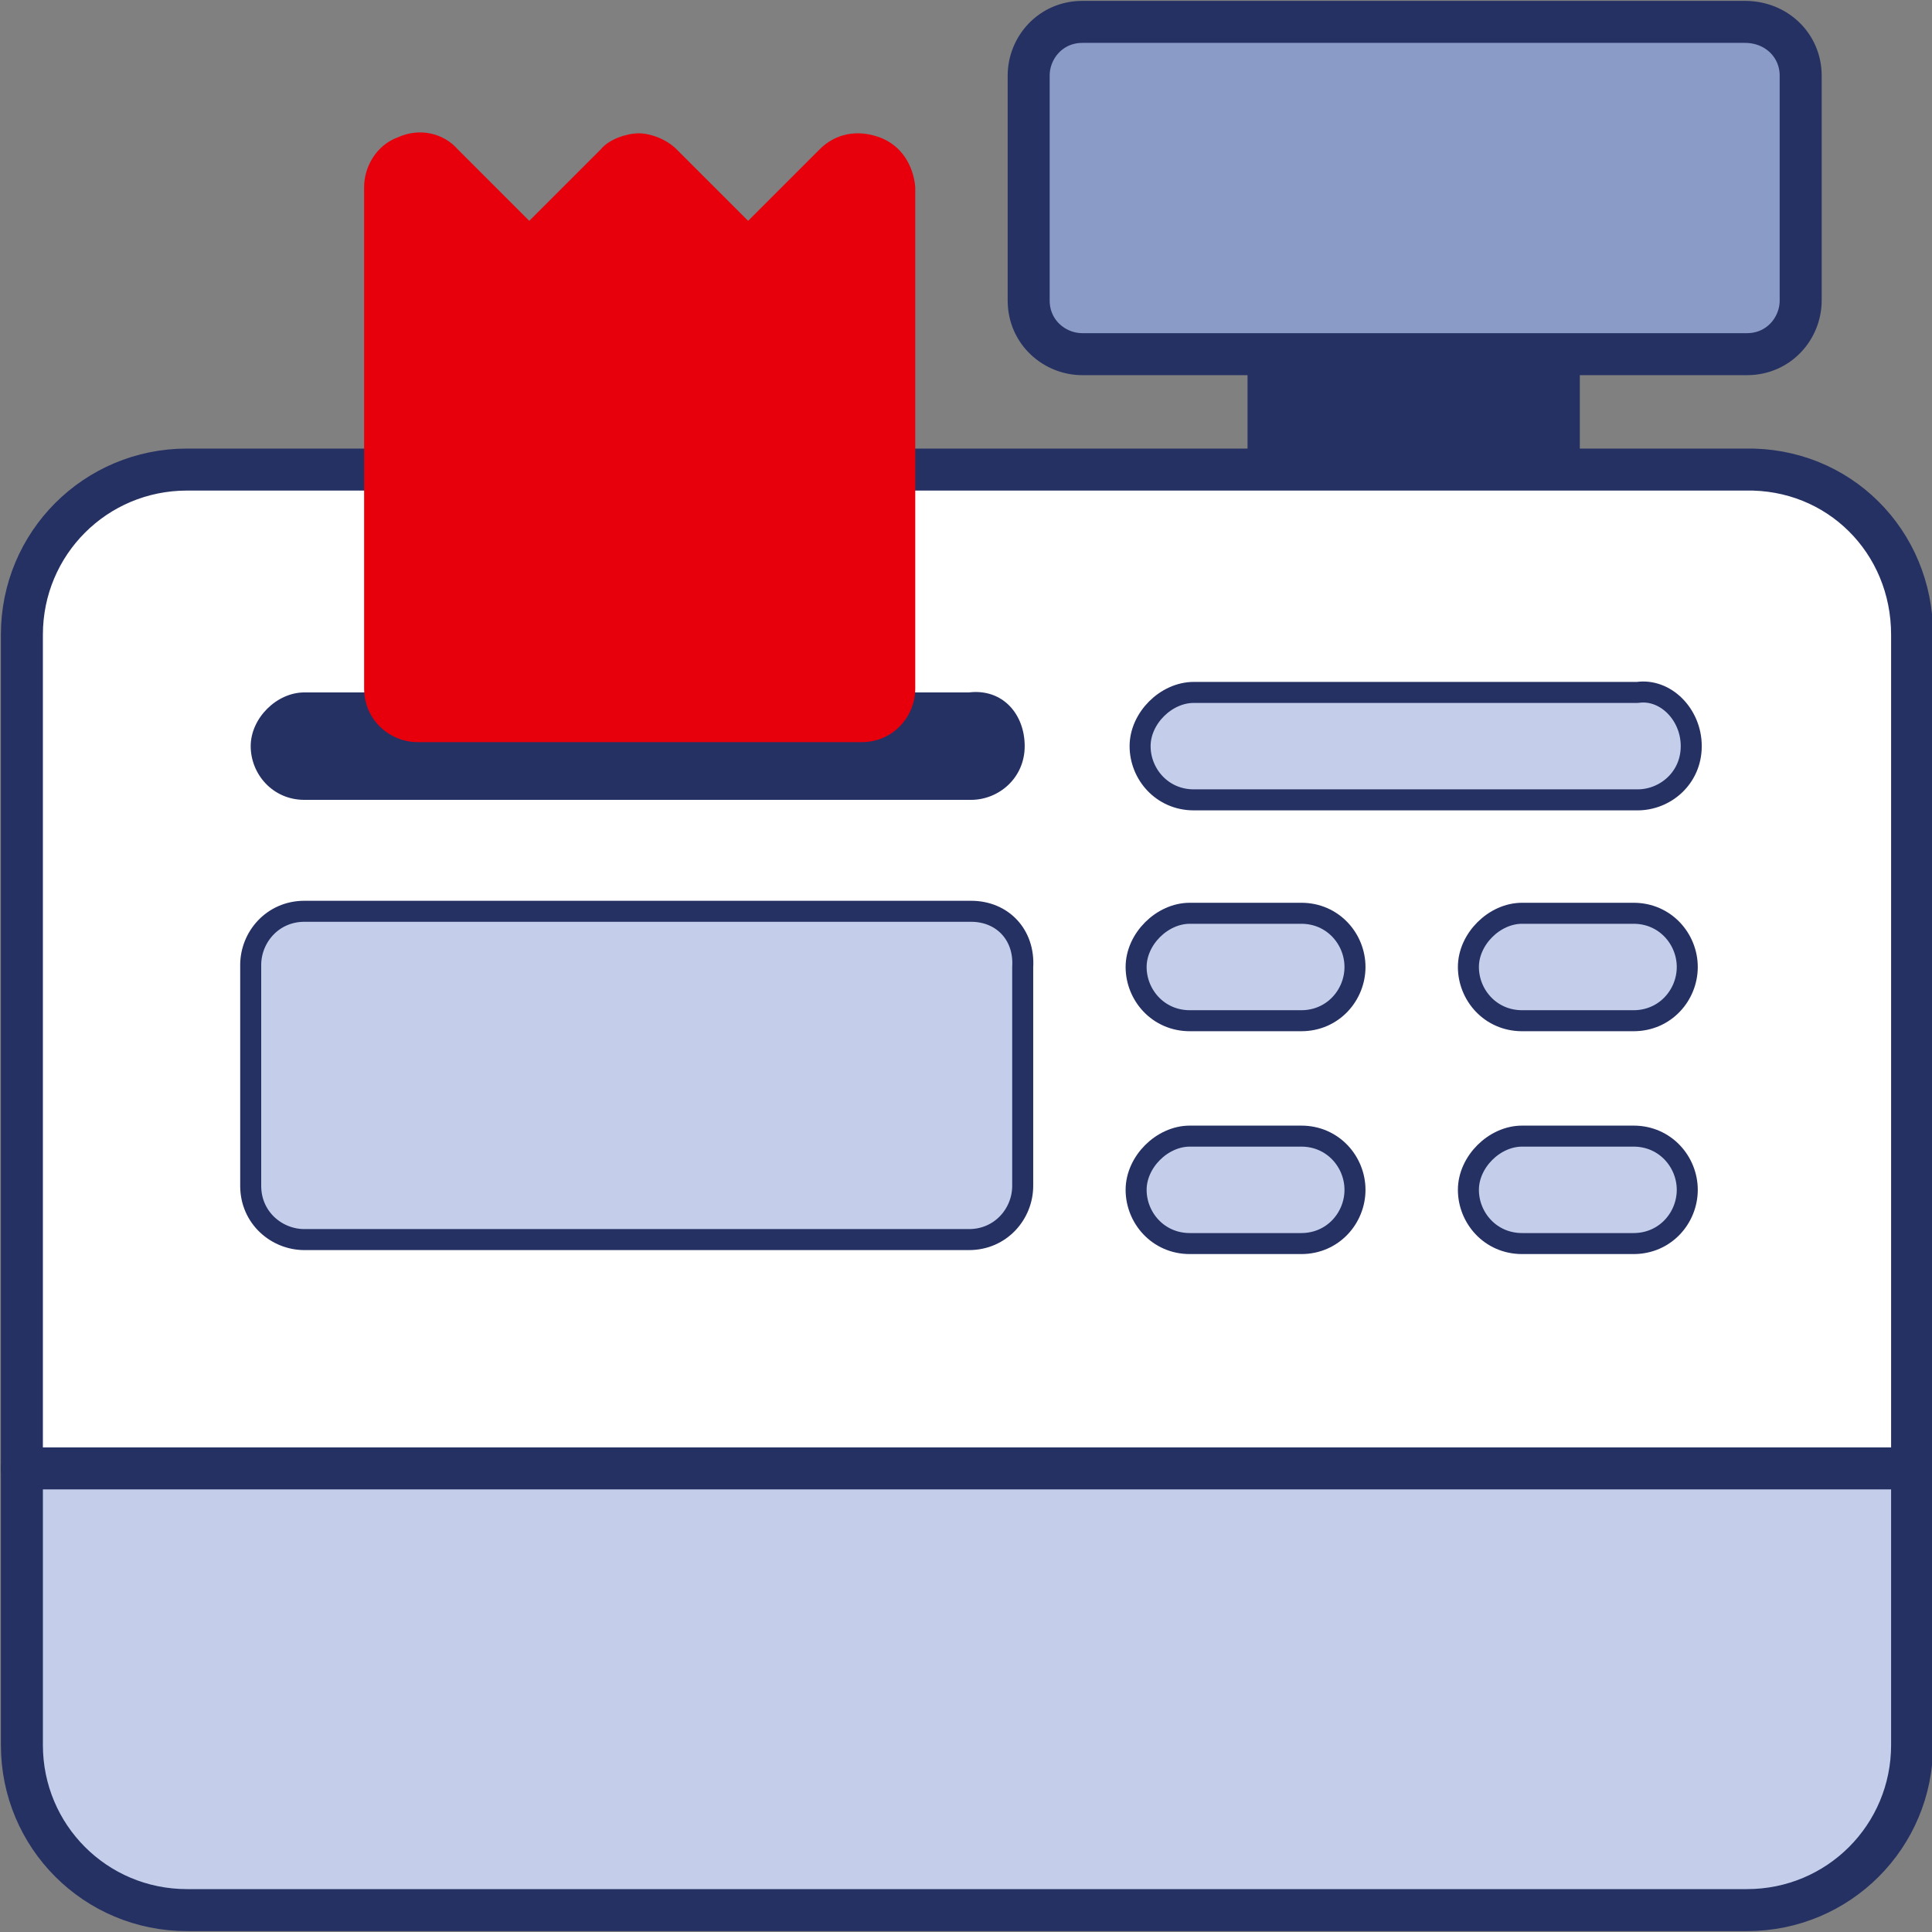
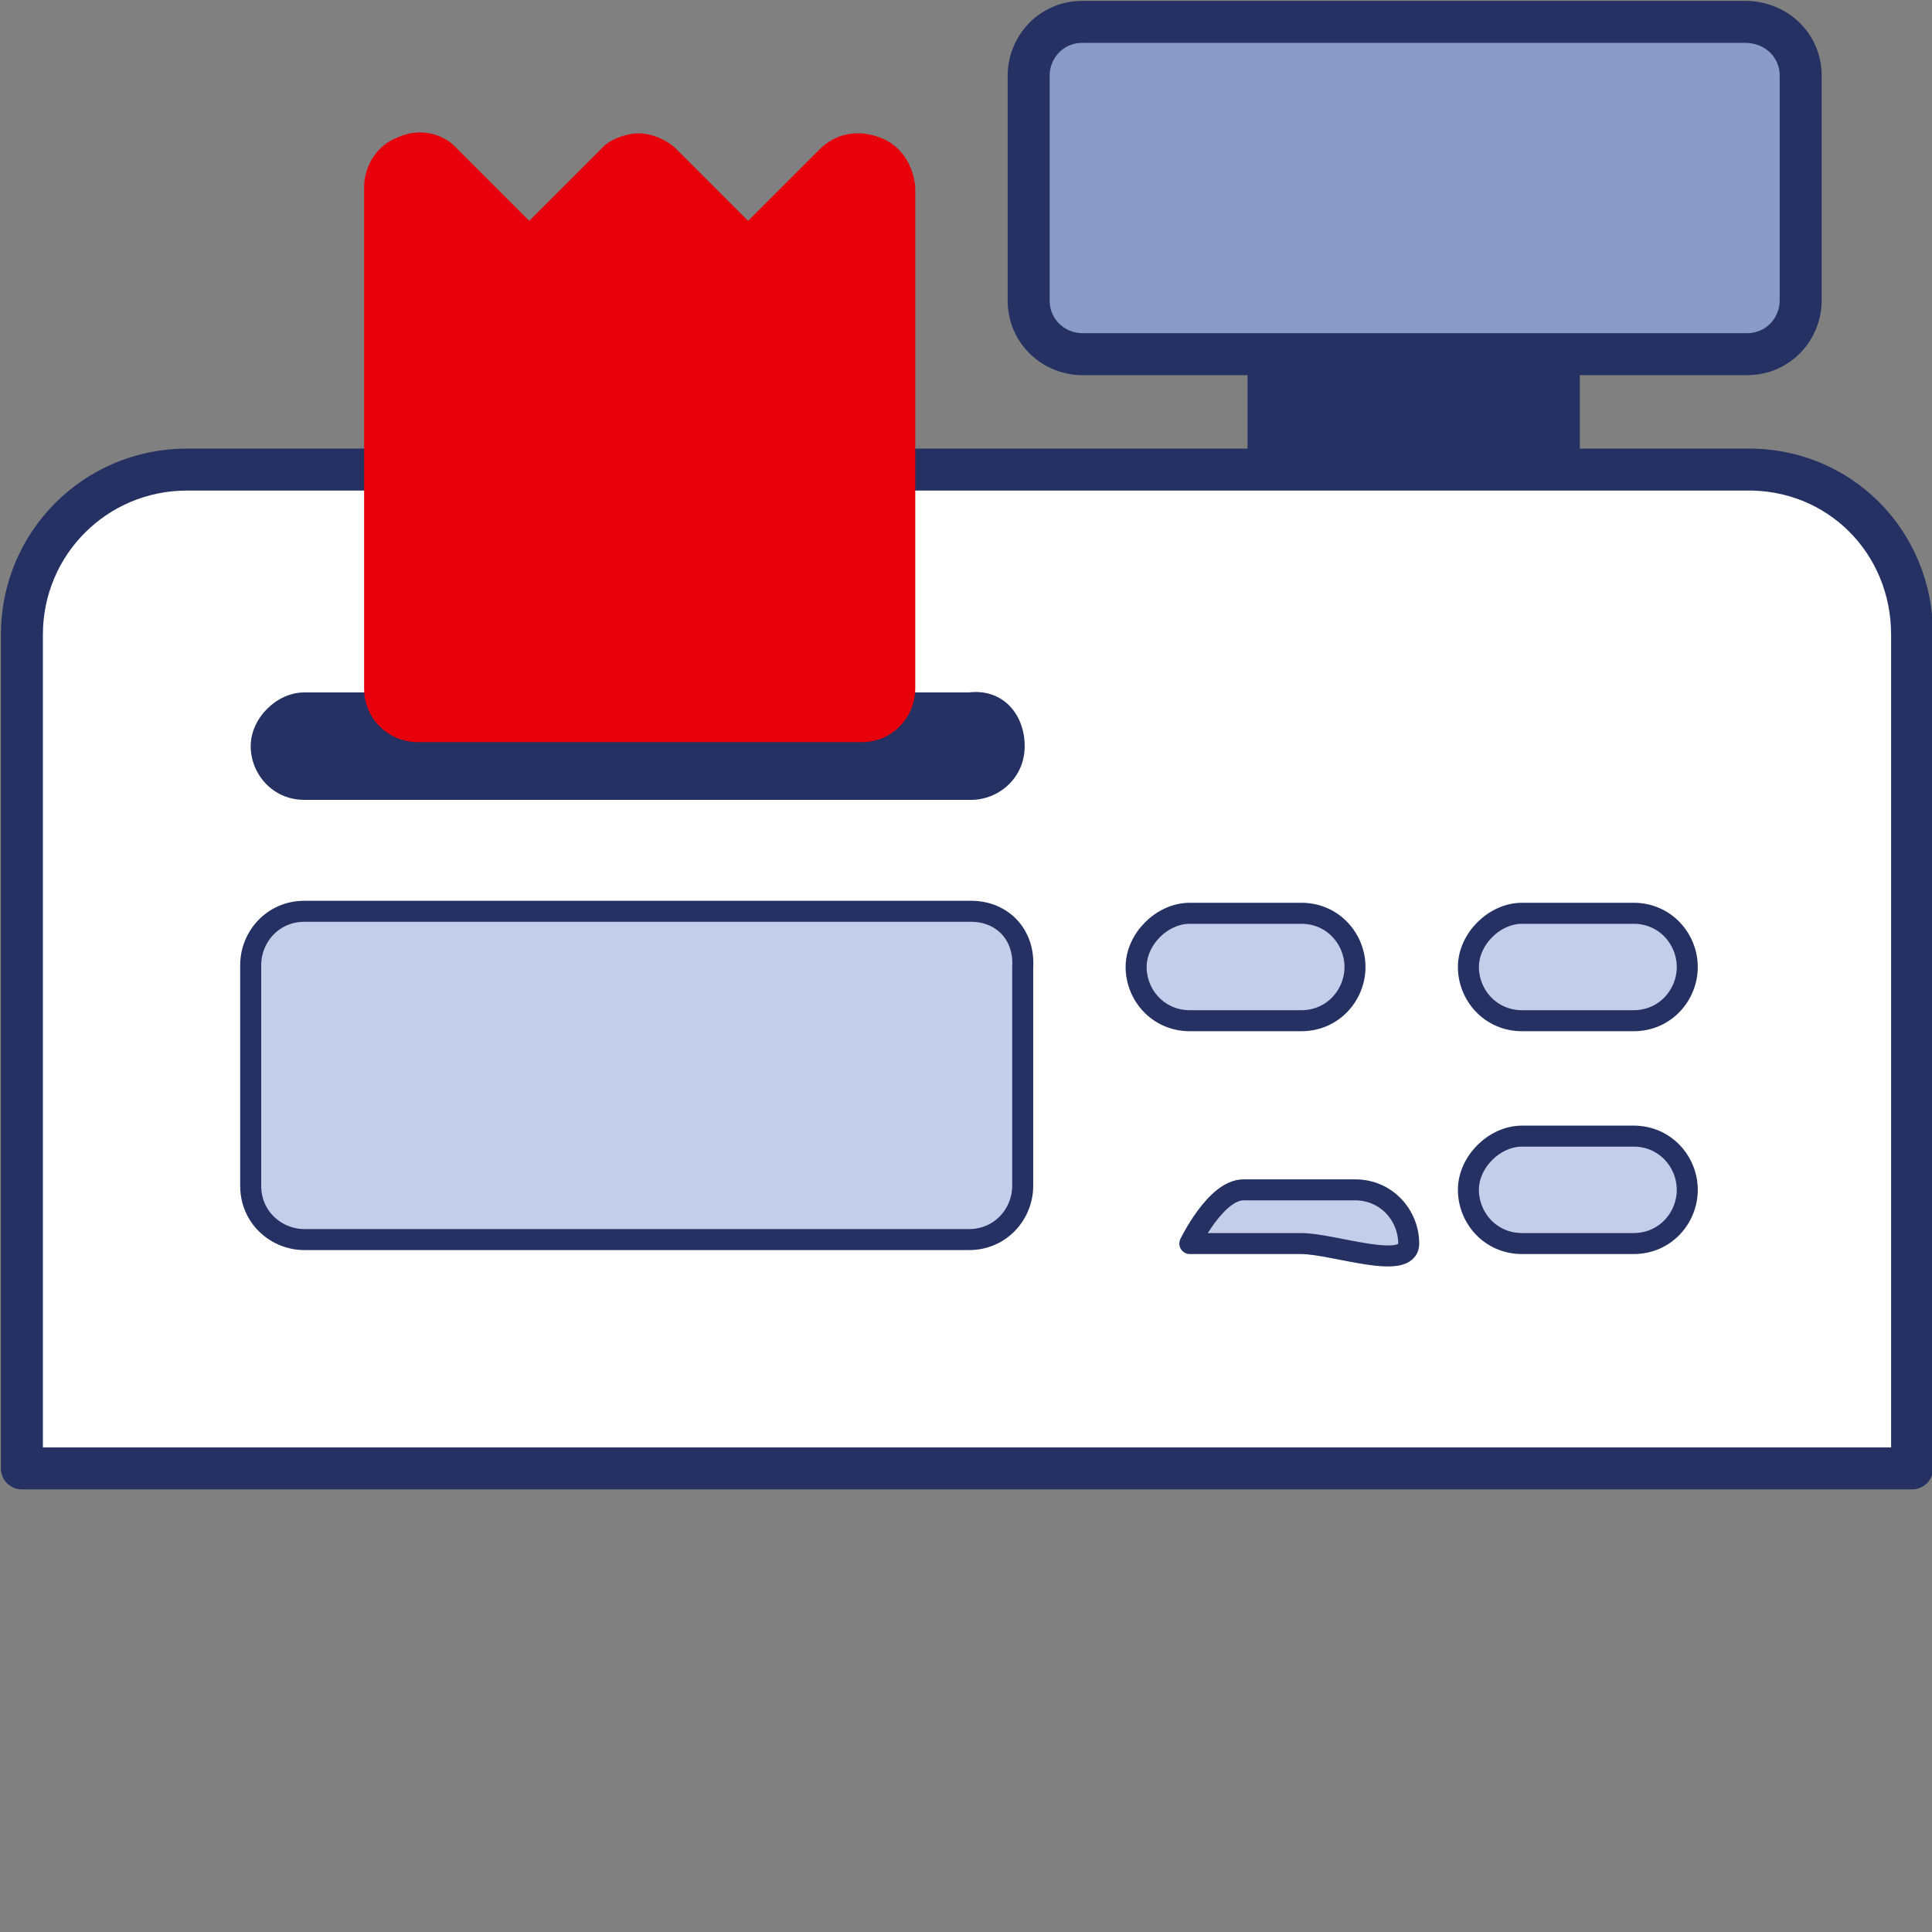
<svg xmlns="http://www.w3.org/2000/svg" version="1.1" x="0px" y="0px" viewBox="0 0 97.1 97.1" style="enable-background:new 0 0 97.1 97.1;" xml:space="preserve">
  <rect x="0" y="0" width="97.1" height="97.1" fill="#808080" stroke="none" />
  <style type="text/css">
	.st0{fill:#253163;}
	.st1{fill:#8A9BC7;stroke:#253163;stroke-width:2.111;stroke-linejoin:round;stroke-miterlimit:10;}
	.st2{fill:#C4CEEA;stroke:#253163;stroke-width:2.111;stroke-linejoin:round;stroke-miterlimit:10;}
	.st3{fill:#FFFFFF;stroke:#253163;stroke-width:2.111;stroke-linejoin:round;stroke-miterlimit:10;}
	.st4{fill:#C4CEEA;stroke:#253163;stroke-width:1.056;stroke-linejoin:round;stroke-miterlimit:10;}
	.st5{fill:#e7000b;}
</style>
  <g>
    <rect x="62.7" y="12.1" class="st0" width="16.7" height="16.9" />
    <path class="st1" d="M87.7,1.1H54.4c-1.6,0-2.7,1.3-2.7,2.7v11.3c0,1.6,1.3,2.7,2.7,2.7h33.4c1.6,0,2.7-1.3,2.7-2.7V3.8   C90.5,2.3,89.3,1.1,87.7,1.1z" />
-     <path class="st2" d="M96.1,73.8v13.9c0,4.6-3.7,8.3-8.3,8.3H9.4c-4.6,0-8.3-3.7-8.3-8.3V73.8l5.6-5.6h83.9L96.1,73.8z" />
    <path class="st3" d="M96.1,31.9v41.9h-95V31.9c0-4.6,3.7-8.3,8.3-8.3h78.3C92.4,23.5,96.1,27.2,96.1,31.9z" />
    <g>
-       <path class="st4" d="M85,37.5c0,1.6-1.3,2.7-2.7,2.7H60c-1.6,0-2.7-1.3-2.7-2.7s1.3-2.7,2.7-2.7h22.3C83.7,34.6,85,35.9,85,37.5z" />
      <path class="st4" d="M65.4,51.3h-5.6c-1.6,0-2.7-1.3-2.7-2.7s1.3-2.7,2.7-2.7h5.6c1.6,0,2.7,1.3,2.7,2.7S67,51.3,65.4,51.3z" />
-       <path class="st4" d="M65.4,62.5h-5.6c-1.6,0-2.7-1.3-2.7-2.7s1.3-2.7,2.7-2.7h5.6c1.6,0,2.7,1.3,2.7,2.7S67,62.5,65.4,62.5z" />
+       <path class="st4" d="M65.4,62.5h-5.6s1.3-2.7,2.7-2.7h5.6c1.6,0,2.7,1.3,2.7,2.7S67,62.5,65.4,62.5z" />
    </g>
    <path class="st4" d="M82.1,62.5h-5.6c-1.6,0-2.7-1.3-2.7-2.7s1.3-2.7,2.7-2.7h5.6c1.6,0,2.7,1.3,2.7,2.7S83.7,62.5,82.1,62.5z" />
    <path class="st4" d="M82.1,51.3h-5.6c-1.6,0-2.7-1.3-2.7-2.7s1.3-2.7,2.7-2.7h5.6c1.6,0,2.7,1.3,2.7,2.7S83.7,51.3,82.1,51.3z" />
    <path class="st4" d="M48.8,45.8H15.3c-1.6,0-2.7,1.3-2.7,2.7v11.1c0,1.6,1.3,2.7,2.7,2.7h33.4c1.6,0,2.7-1.3,2.7-2.7V48.6   C51.5,47,50.4,45.8,48.8,45.8z" />
    <path class="st0" d="M51.5,37.5c0,1.6-1.3,2.7-2.7,2.7H15.3c-1.6,0-2.7-1.3-2.7-2.7s1.3-2.7,2.7-2.7h33.4   C50.4,34.6,51.5,35.9,51.5,37.5z" />
    <path class="st5" d="M44.2,6.9c-1.1-0.4-2.2-0.2-3,0.6l-3.6,3.6l-3.6-3.6c-0.5-0.5-1.3-0.8-1.9-0.8c-0.6,0-1.5,0.3-1.9,0.8   l-3.6,3.6l-3.6-3.6c-0.7-0.8-1.9-1.1-3-0.6c-1.1,0.4-1.7,1.5-1.7,2.5v25.2c0,1.6,1.3,2.7,2.7,2.7h22.3c1.6,0,2.7-1.3,2.7-2.7V9.4   C45.9,8.3,45.3,7.3,44.2,6.9z" />
  </g>
</svg>